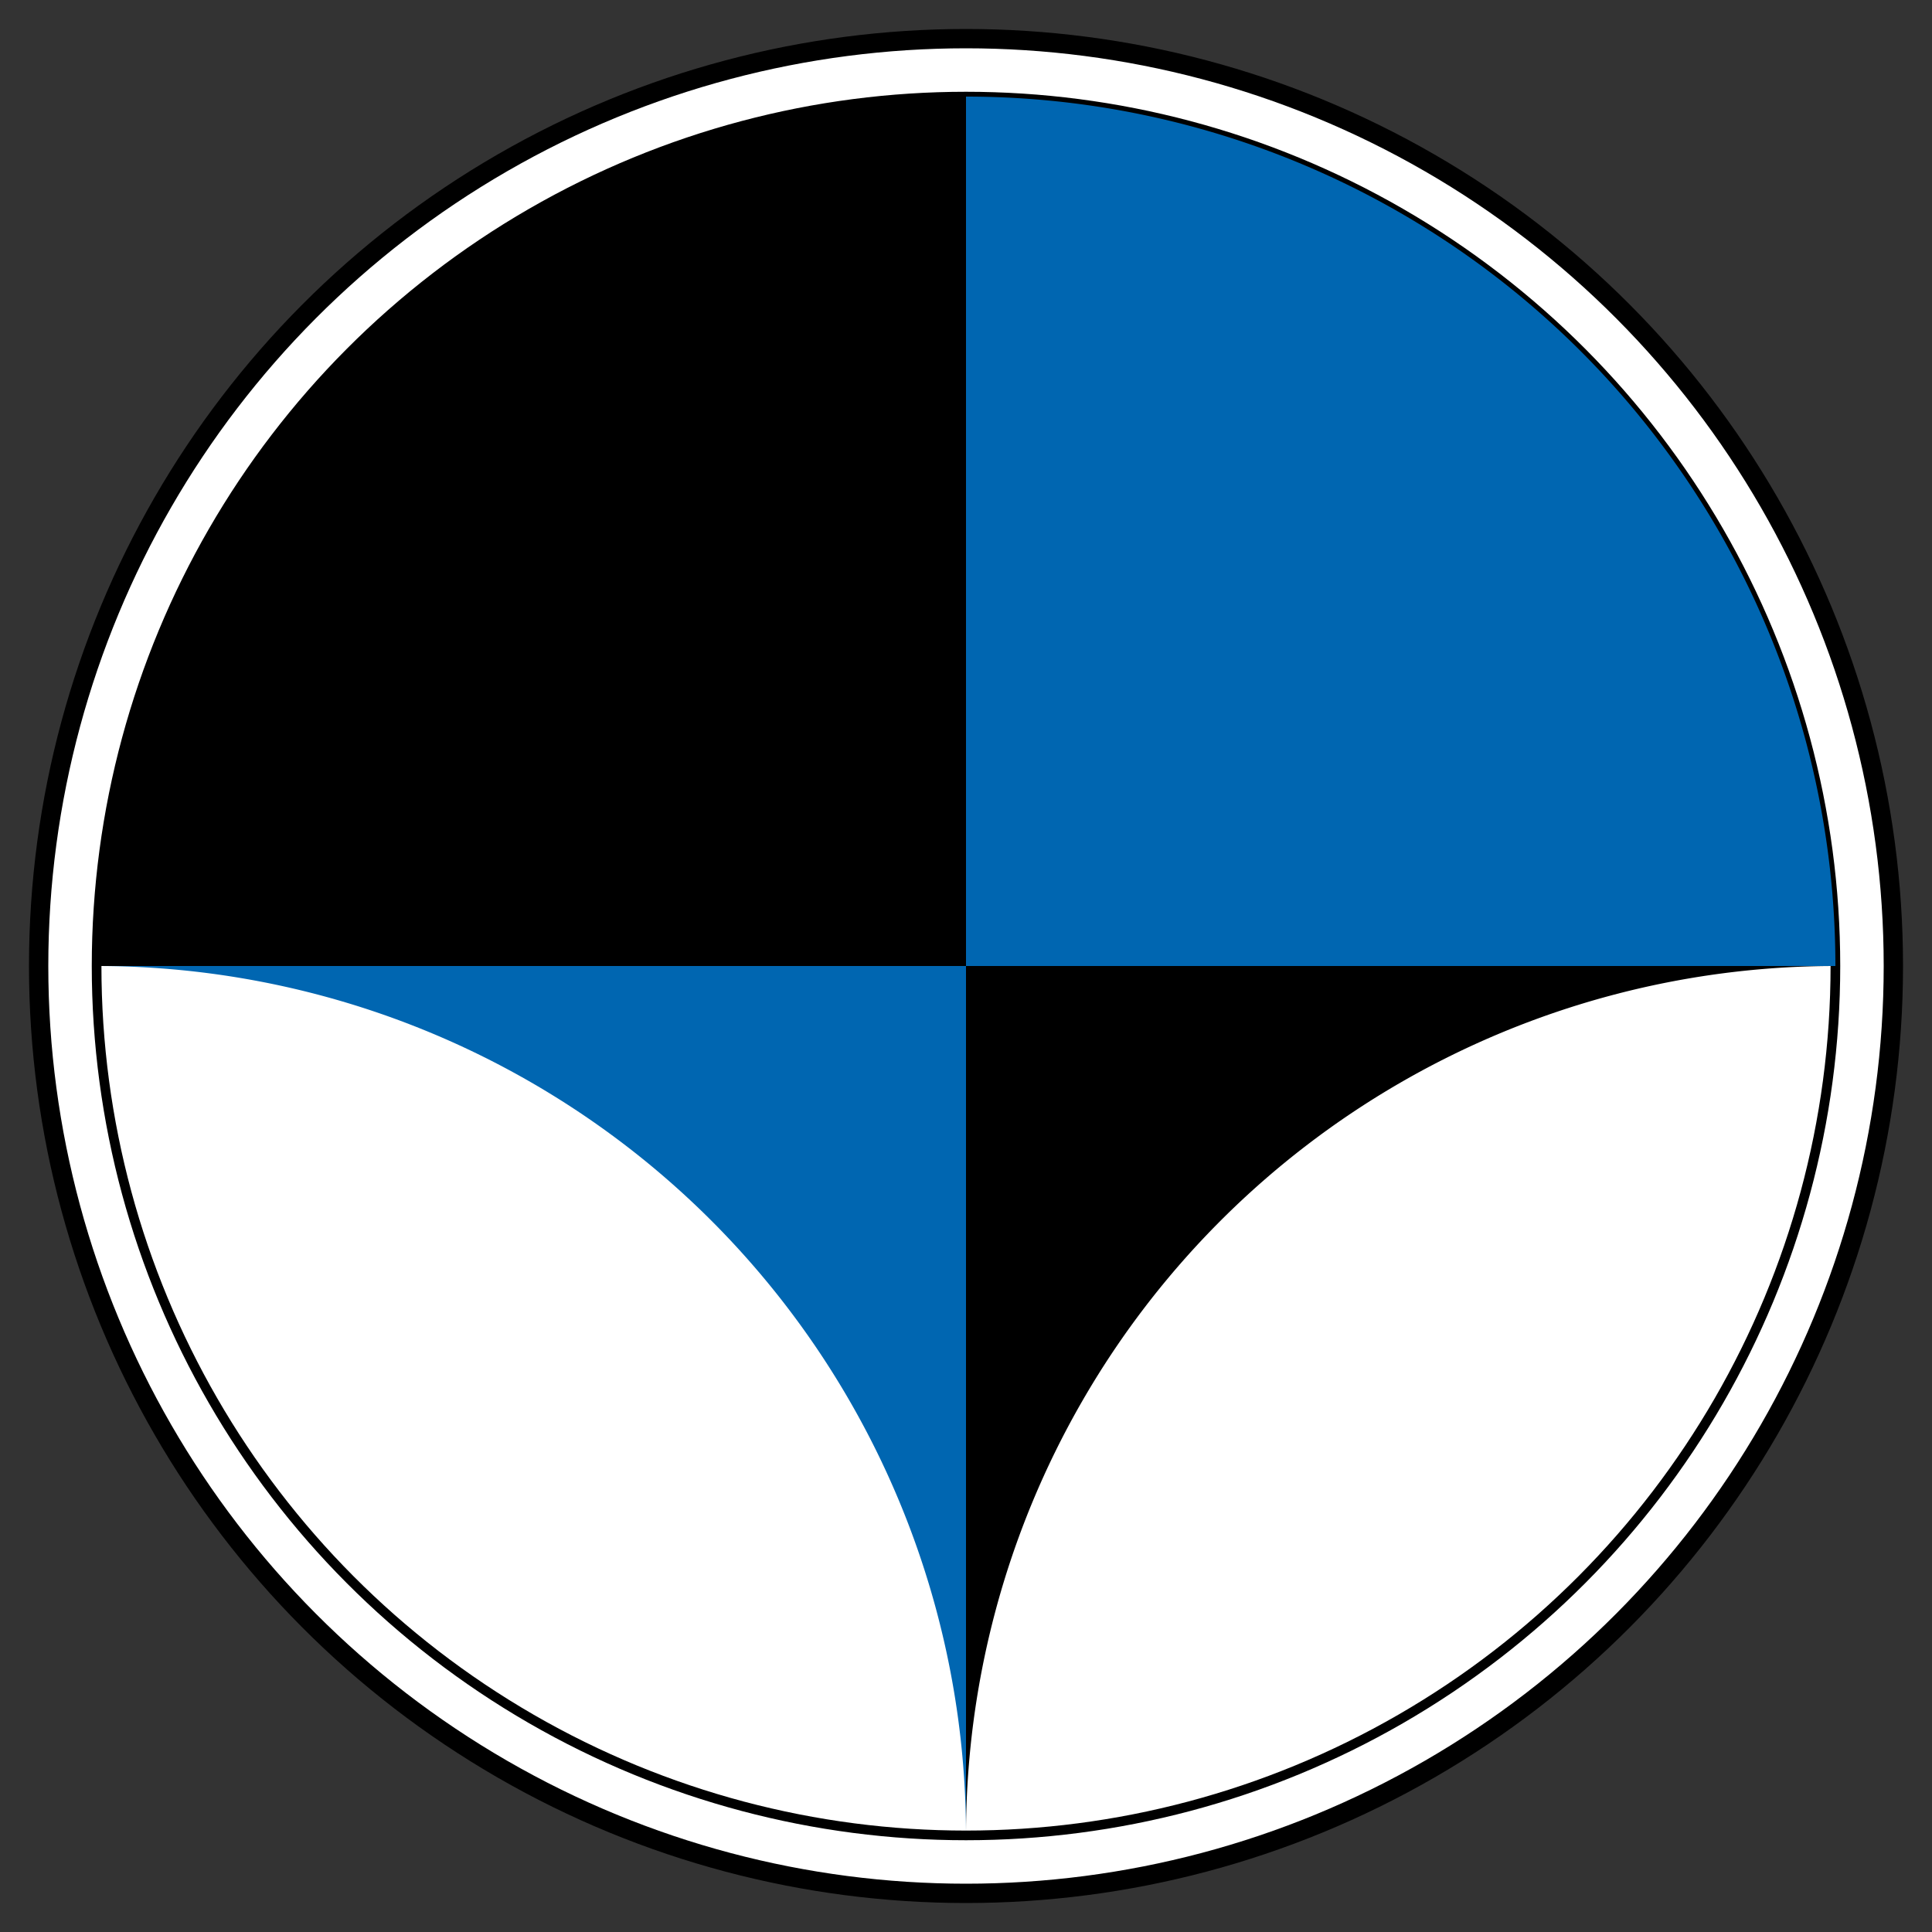
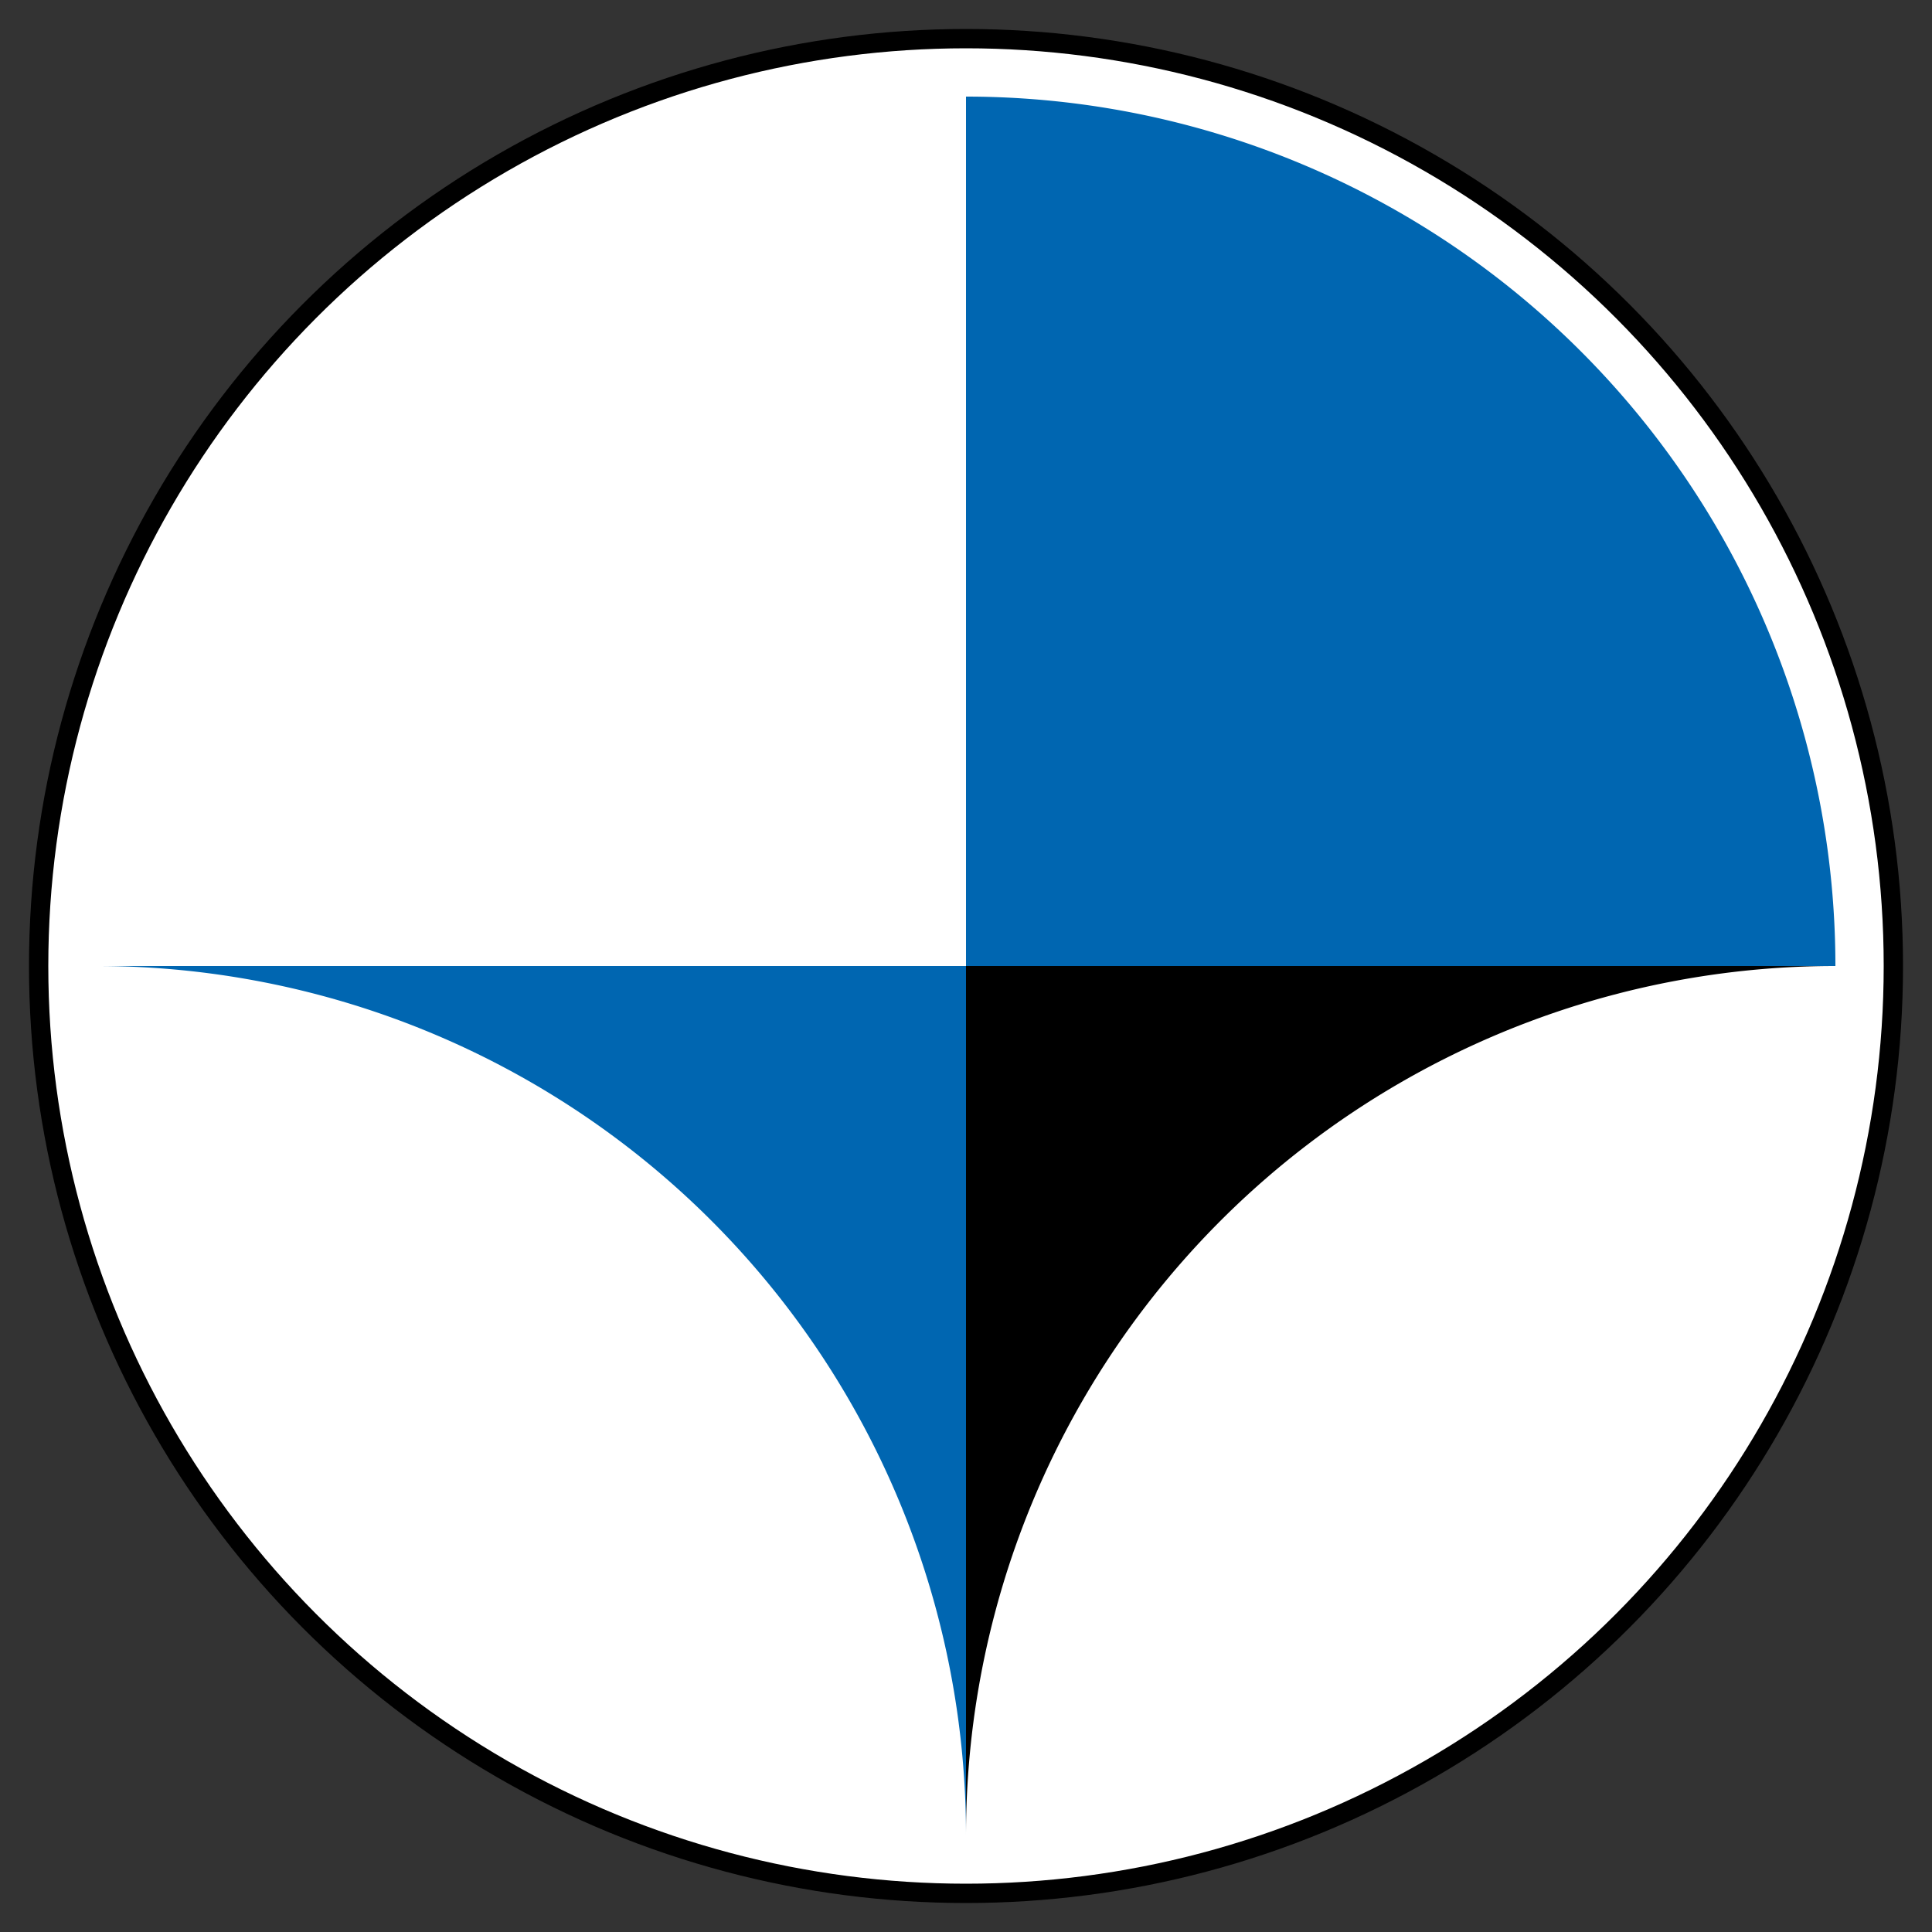
<svg xmlns="http://www.w3.org/2000/svg" viewBox="0 0 100 100" width="100" height="100">
  <rect x="0" y="0" width="100" height="100" fill="#333333" stroke="none" />
  <circle cx="50" cy="50" r="48" fill="#ffffff" stroke="#000000" stroke-width="1" />
-   <circle cx="50" cy="50" r="45" fill="#ffffff" stroke="#000000" stroke-width="0.5" />
  <path d="M50,5 A45,45 0 0,1 95,50 L50,50 Z" fill="#0066B1" />
-   <path d="M50,5 A45,45 0 0,0 5,50 L50,50 Z" fill="#000000" />
  <path d="M50,95 A45,45 0 0,0 5,50 L50,50 Z" fill="#0066B1" />
-   <path d="M50,95 A45,45 0 0,1 95,50 L50,50 Z" fill="#000000" />
+   <path d="M50,95 A45,45 0 0,1 95,50 L50,50 " fill="#000000" />
</svg>